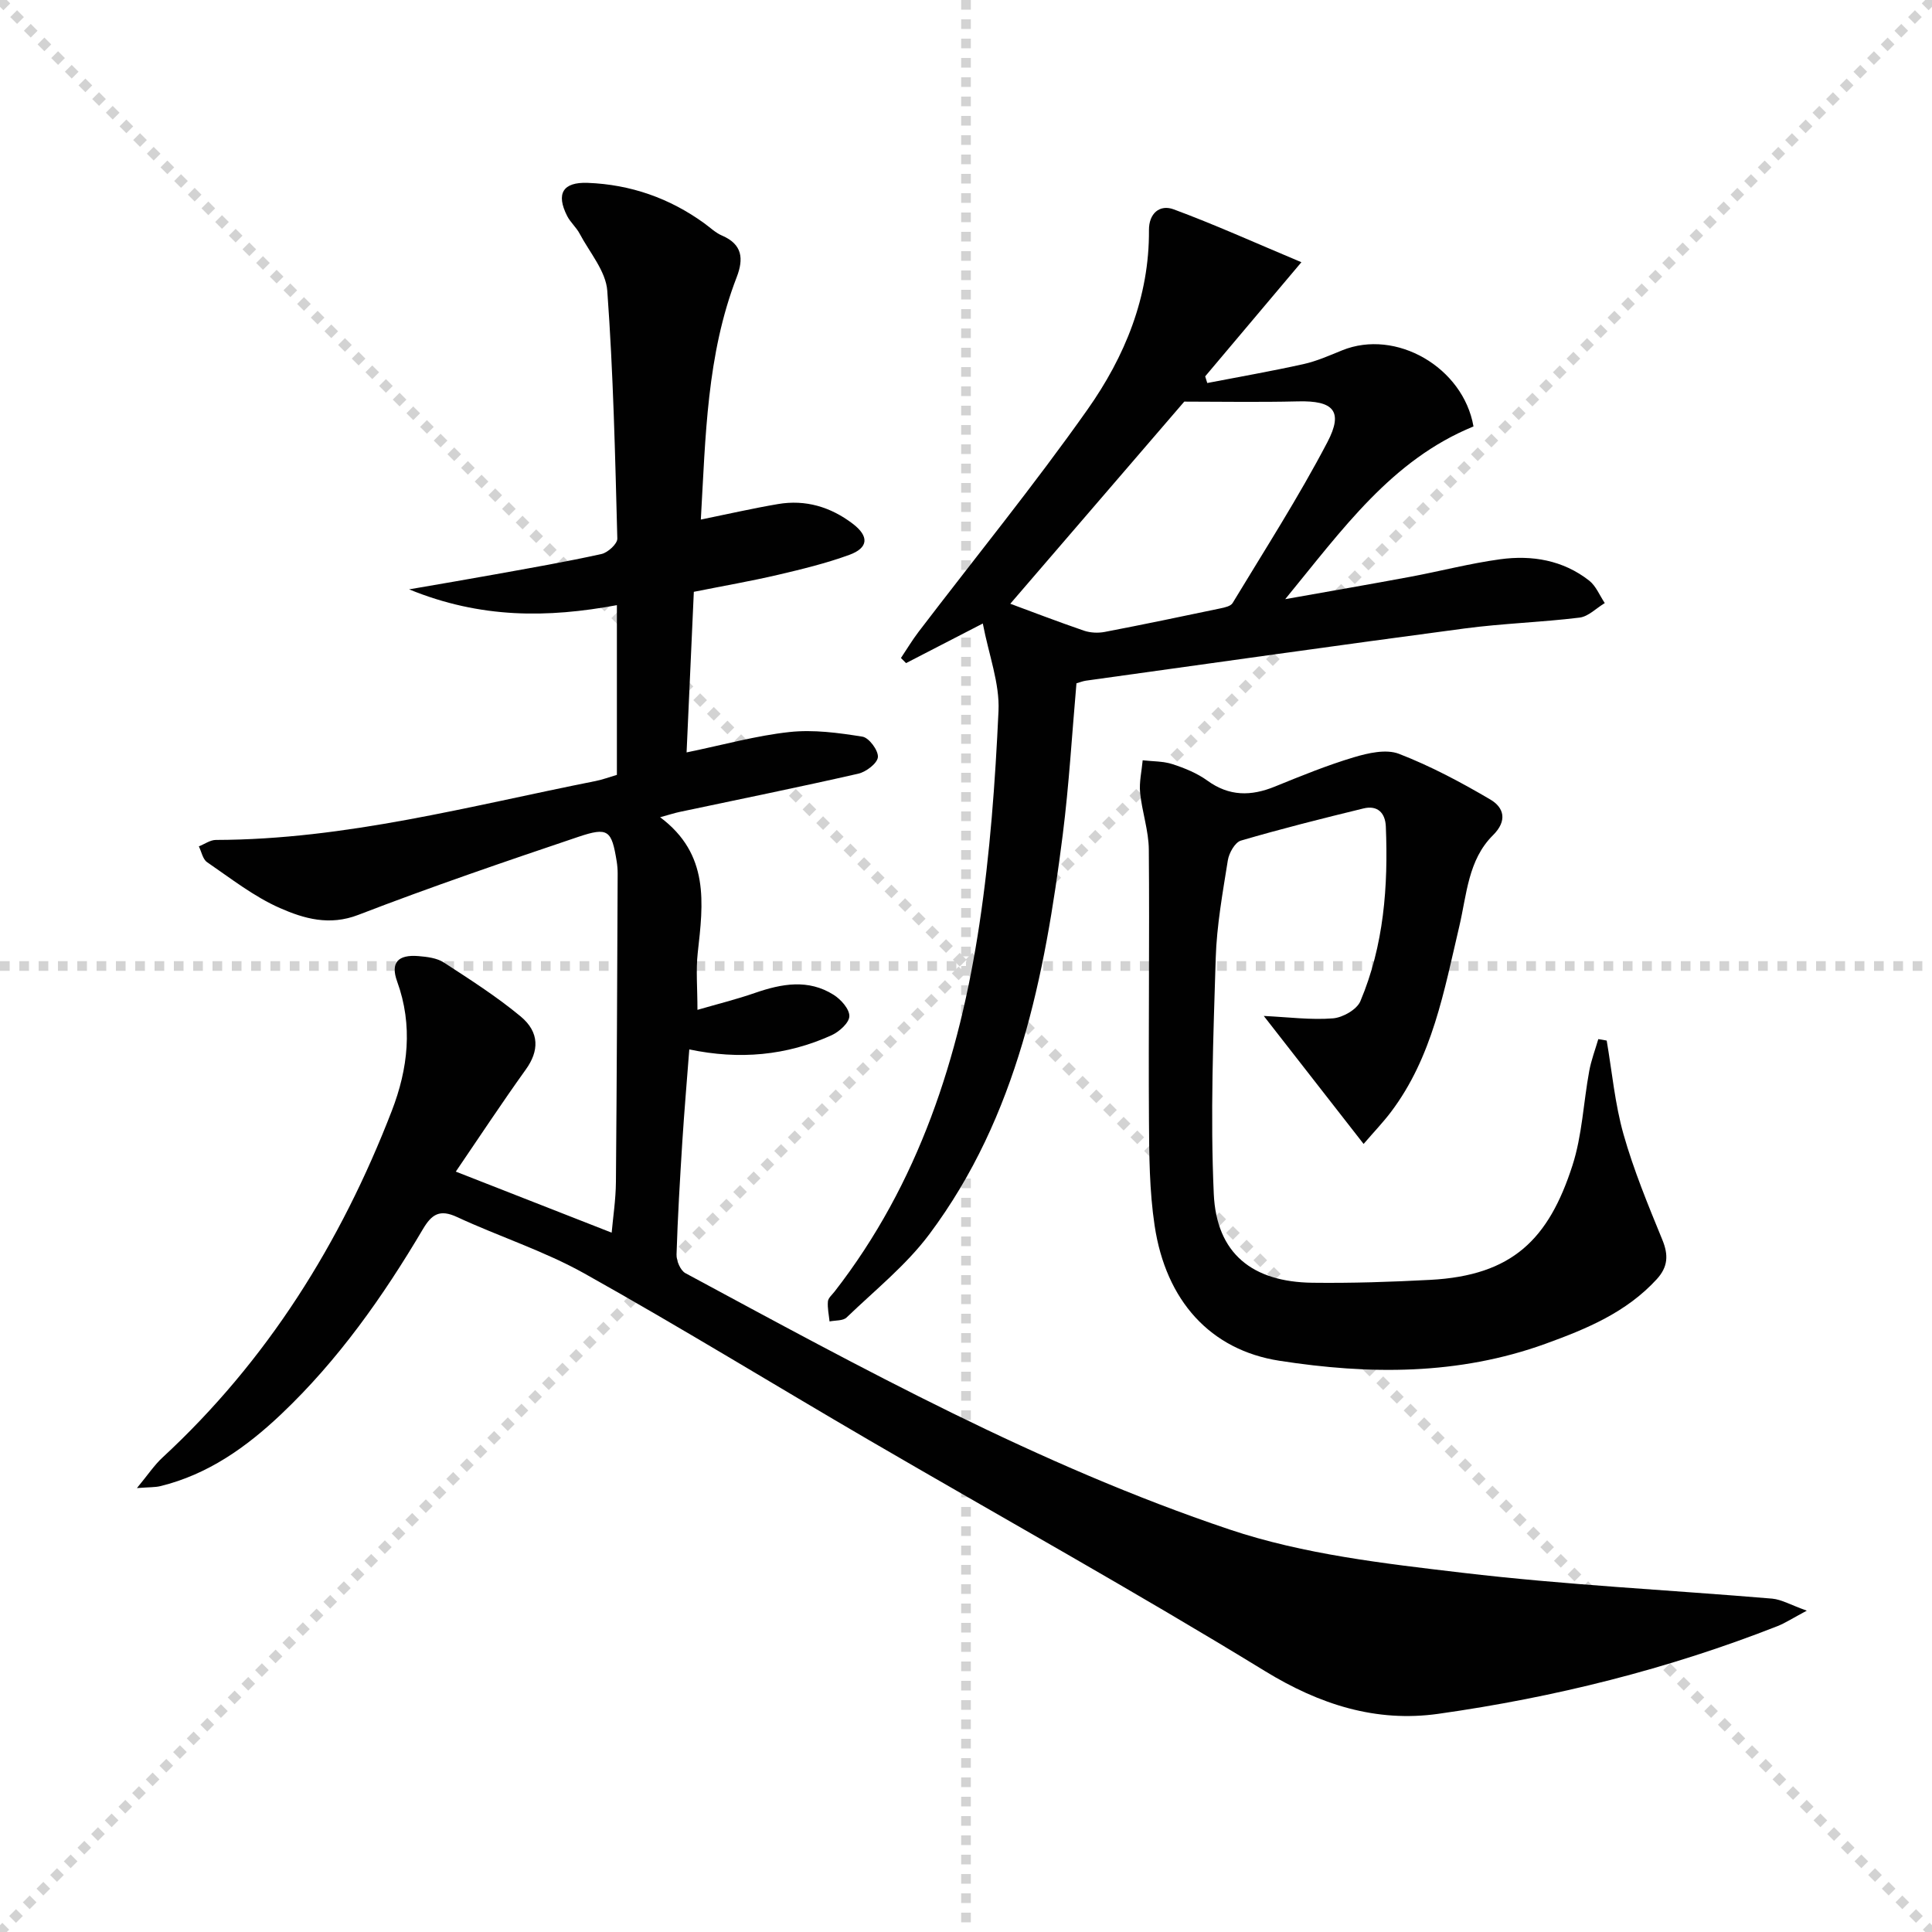
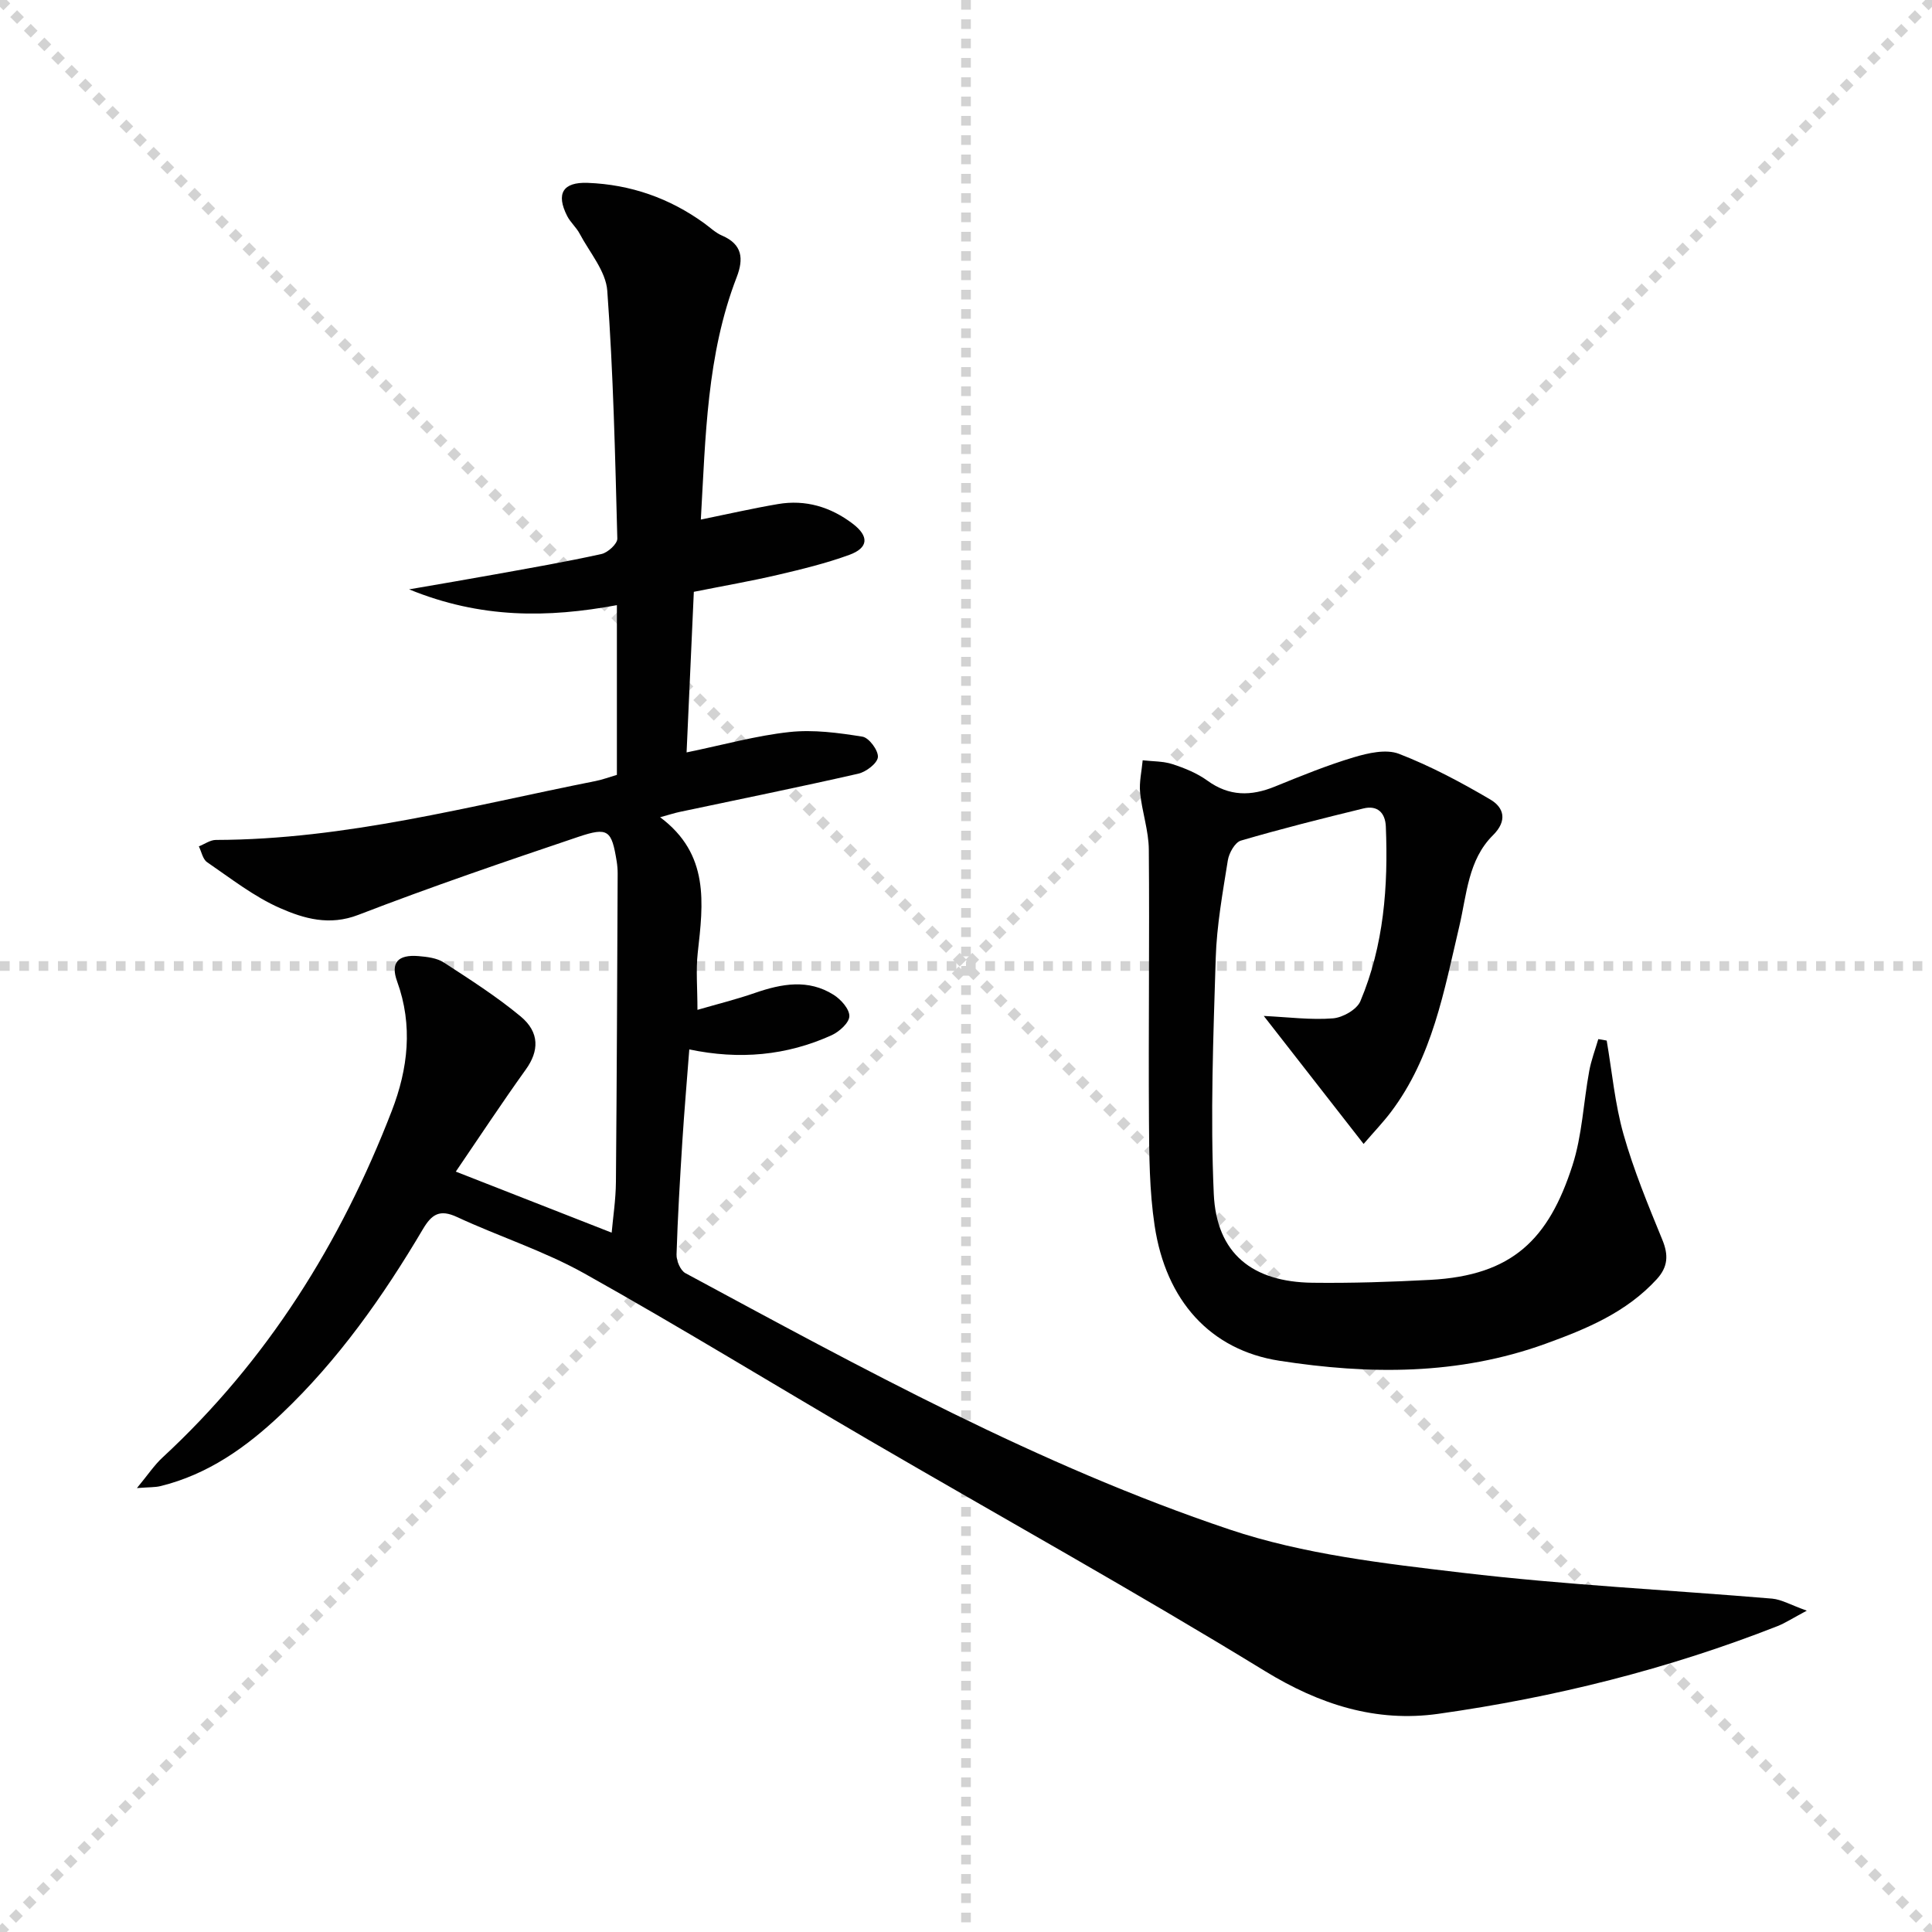
<svg xmlns="http://www.w3.org/2000/svg" enable-background="new 0 0 400 400" viewBox="0 0 400 400">
  <g stroke="lightgray" stroke-dasharray="1,1" stroke-width="1" transform="scale(2, 2)">
    <line x1="0" y1="0" x2="200" y2="200" />
    <line x1="200" y1="0" x2="0" y2="200" />
    <line x1="100" y1="0" x2="100" y2="200" />
    <line x1="0" y1="100" x2="200" y2="100" />
  </g>
  <g fill="#010101">
    <path d="m374.08 333.47c-3.01 1.6-4.48 2.58-6.09 3.21-22.66 8.9-46.17 14.76-70.21 18.15-12.85 1.81-24.53-1.89-35.9-8.86-26.94-16.5-54.59-31.86-81.89-47.77-19.68-11.47-39.09-23.4-58.96-34.52-8.36-4.68-17.67-7.65-26.41-11.71-3.58-1.66-5.23-.58-7.06 2.51-8.25 13.94-17.53 27.12-29.36 38.33-7.22 6.84-15.16 12.47-25.01 14.88-1.08.26-2.24.2-4.84.4 2.27-2.74 3.58-4.74 5.29-6.32 21.69-20.06 36.91-44.42 47.48-71.79 3.35-8.67 4.42-17.65 1.1-26.79-1.41-3.89.17-5.59 4.43-5.24 1.79.15 3.81.39 5.25 1.33 5.42 3.52 10.91 7.03 15.87 11.14 4.03 3.34 3.81 7.23 1.1 11-5 6.97-9.72 14.14-14.5 21.15 11.26 4.41 21.65 8.48 32.27 12.64.27-3.1.85-6.81.88-10.52.19-21.28.26-42.57.36-63.86 0-.83-.07-1.67-.2-2.49-1.05-6.45-1.74-7.17-7.97-5.07-15.25 5.14-30.5 10.35-45.51 16.14-6 2.32-11.27.78-16.25-1.41-5.38-2.37-10.17-6.14-15.08-9.5-.89-.61-1.15-2.15-1.7-3.27 1.18-.46 2.35-1.33 3.53-1.33 26.84-.06 52.59-7.03 78.63-12.2 1.44-.29 2.83-.81 4.39-1.27 0-11.69 0-23.29 0-35.14-14.28 2.64-28.13 2.82-43.02-3.27 6.92-1.2 12.39-2.12 17.84-3.11 7.35-1.33 14.71-2.6 22-4.21 1.31-.29 3.3-2.12 3.27-3.19-.45-17.12-.83-34.25-2.08-51.32-.3-4.06-3.66-7.92-5.72-11.81-.69-1.31-1.91-2.34-2.58-3.65-2.36-4.63-.91-7.07 4.26-6.87 8.87.34 16.94 3.16 24.14 8.38 1.21.88 2.33 1.97 3.67 2.54 4.21 1.81 4.49 4.79 3.03 8.59-6.22 16.09-6.44 33.04-7.43 50.2 5.65-1.15 10.79-2.33 15.98-3.21 5.7-.97 10.88.59 15.44 4.05 3.45 2.61 3.32 5.01-.68 6.47-4.8 1.75-9.82 2.97-14.81 4.14-5.48 1.28-11.03 2.24-17.38 3.51-.49 11-.99 21.98-1.5 33.25 7.71-1.59 14.44-3.48 21.3-4.22 4.97-.54 10.14.16 15.12.96 1.35.22 3.3 2.85 3.19 4.23-.1 1.27-2.43 3.06-4.05 3.43-12.28 2.8-24.63 5.3-36.95 7.91-1.1.23-2.18.59-4.09 1.11 10.28 7.66 8.93 17.84 7.79 28.07-.4 3.59-.06 7.27-.06 11.81 4.16-1.21 8.1-2.18 11.92-3.51 5.53-1.91 11.03-2.92 16.28.4 1.51.95 3.29 2.95 3.25 4.43-.04 1.37-2.09 3.21-3.67 3.93-9.32 4.23-19.1 5.12-29.47 2.94-.5 6.55-1.04 12.8-1.44 19.06-.49 7.8-.96 15.6-1.2 23.4-.04 1.3.8 3.3 1.83 3.86 36.59 19.72 73.12 39.79 112.62 53.06 15.39 5.17 32.06 7.06 48.32 8.98 21.27 2.52 42.72 3.55 64.08 5.35 1.97.19 3.83 1.31 7.16 2.49z" />
-     <path d="m222.87 141.47c-.93 10.53-1.53 20.99-2.84 31.35-3.73 29.36-9.35 58.23-27.58 82.66-4.81 6.45-11.31 11.65-17.17 17.29-.75.72-2.33.57-3.53.82-.14-1.38-.46-2.78-.34-4.14.06-.71.86-1.38 1.37-2.03 17.44-22.43 25.85-48.53 30-76.1 2.2-14.59 3.27-29.39 3.95-44.13.26-5.71-1.99-11.53-3.25-18.1-6.14 3.17-11.02 5.69-15.89 8.2-.35-.35-.7-.71-1.06-1.06 1.21-1.8 2.32-3.67 3.63-5.39 11.69-15.33 23.88-30.3 34.99-46.04 7.72-10.94 12.83-23.3 12.73-37.18-.02-3.42 2.21-5.35 5.11-4.28 8.46 3.13 16.71 6.86 26.45 10.95-7.44 8.83-13.68 16.23-19.92 23.63.14.46.28.92.43 1.38 6.65-1.29 13.33-2.45 19.94-3.92 2.73-.61 5.36-1.78 7.97-2.84 11.15-4.54 25.08 3.5 27.21 15.75-16.97 6.94-27.08 21.26-38.98 35.76 9.53-1.7 17.74-3.11 25.94-4.64 6.2-1.16 12.33-2.77 18.56-3.62 6.59-.9 13.01.18 18.42 4.41 1.42 1.11 2.18 3.08 3.24 4.66-1.74 1.04-3.39 2.79-5.23 3.01-7.91.97-15.92 1.2-23.81 2.25-26.15 3.47-52.28 7.18-78.41 10.81-.66.1-1.28.36-1.93.54zm-13.7-16.47c4.27 1.58 9.72 3.67 15.24 5.57 1.33.45 2.94.53 4.33.26 7.98-1.53 15.93-3.19 23.88-4.86.92-.19 2.19-.46 2.58-1.12 6.67-11.04 13.66-21.91 19.63-33.32 3.38-6.45 1.19-8.61-6.05-8.43-8.15.2-16.3.05-23.59.05-12.24 14.22-24.51 28.47-36.02 41.85z" />
    <path d="m332.65 215.44c1.11 6.48 1.7 13.11 3.48 19.4 2.11 7.44 5.09 14.65 8.03 21.82 1.31 3.18 1.19 5.63-1.15 8.19-6.3 6.87-14.49 10.27-23.02 13.36-18.07 6.54-36.56 6.4-55.1 3.52-14.29-2.22-23.51-12.42-25.84-27.99-1.08-7.19-1.13-14.56-1.17-21.86-.12-18.66.13-37.33-.03-55.99-.03-3.92-1.41-7.82-1.8-11.76-.22-2.2.33-4.48.53-6.72 2.08.24 4.26.17 6.21.81 2.51.82 5.08 1.87 7.2 3.41 4.52 3.27 9.03 3.23 13.96 1.22 5.38-2.19 10.79-4.4 16.34-6.06 2.97-.89 6.69-1.74 9.35-.72 6.56 2.54 12.85 5.89 18.93 9.47 2.8 1.65 3.58 4.37.53 7.39-5.15 5.11-5.41 12.23-6.96 18.82-3.16 13.4-5.56 27.1-14.17 38.49-1.58 2.09-3.4 3.99-5.65 6.6-7.07-9.06-13.74-17.62-20.67-26.5 5.14.25 9.77.86 14.32.5 2.03-.16 4.95-1.82 5.68-3.55 4.87-11.55 5.78-23.79 5.27-36.18-.12-2.88-1.78-4.43-4.63-3.73-8.5 2.07-16.99 4.2-25.38 6.66-1.22.36-2.46 2.57-2.7 4.08-1.07 6.72-2.3 13.49-2.51 20.27-.5 16.27-1.13 32.58-.4 48.81.56 12.31 7.96 18.23 20.45 18.38 8.13.1 16.28-.17 24.4-.6 17.01-.91 24.49-8.43 29.41-23.69 2.01-6.23 2.27-13.02 3.47-19.53.41-2.25 1.24-4.42 1.88-6.62.57.07 1.16.19 1.74.3z" />
  </g>
</svg>